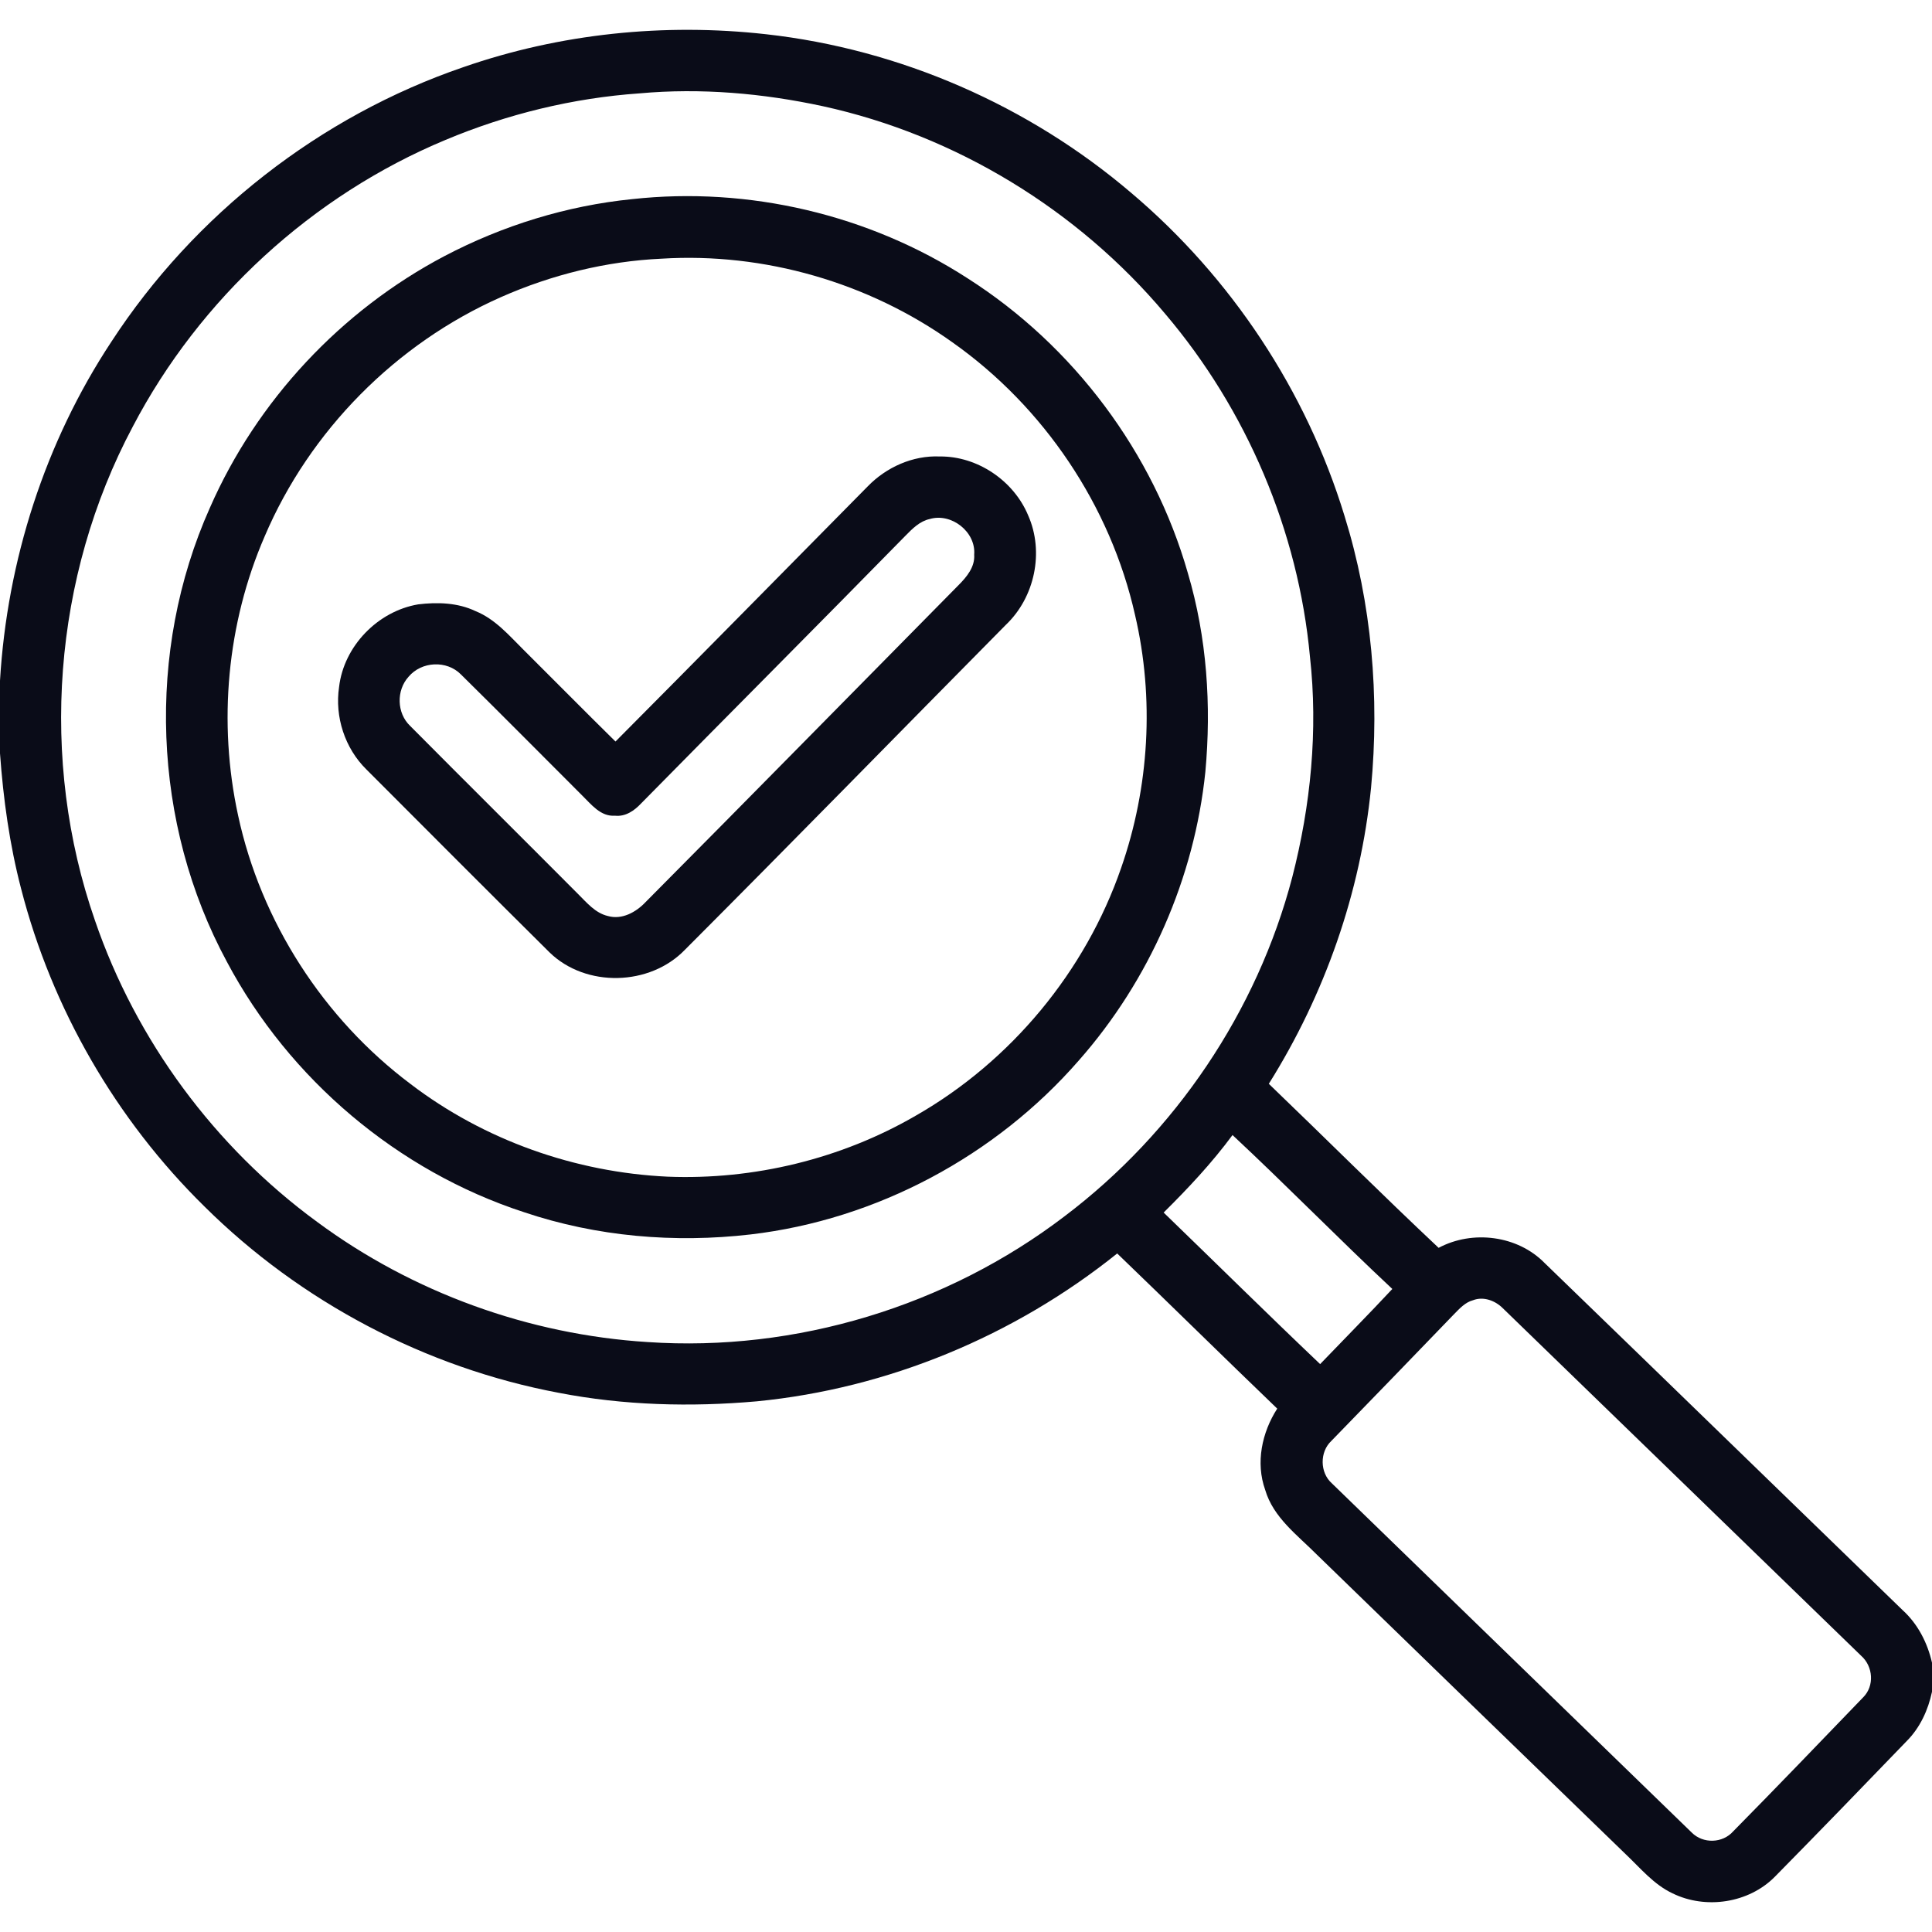
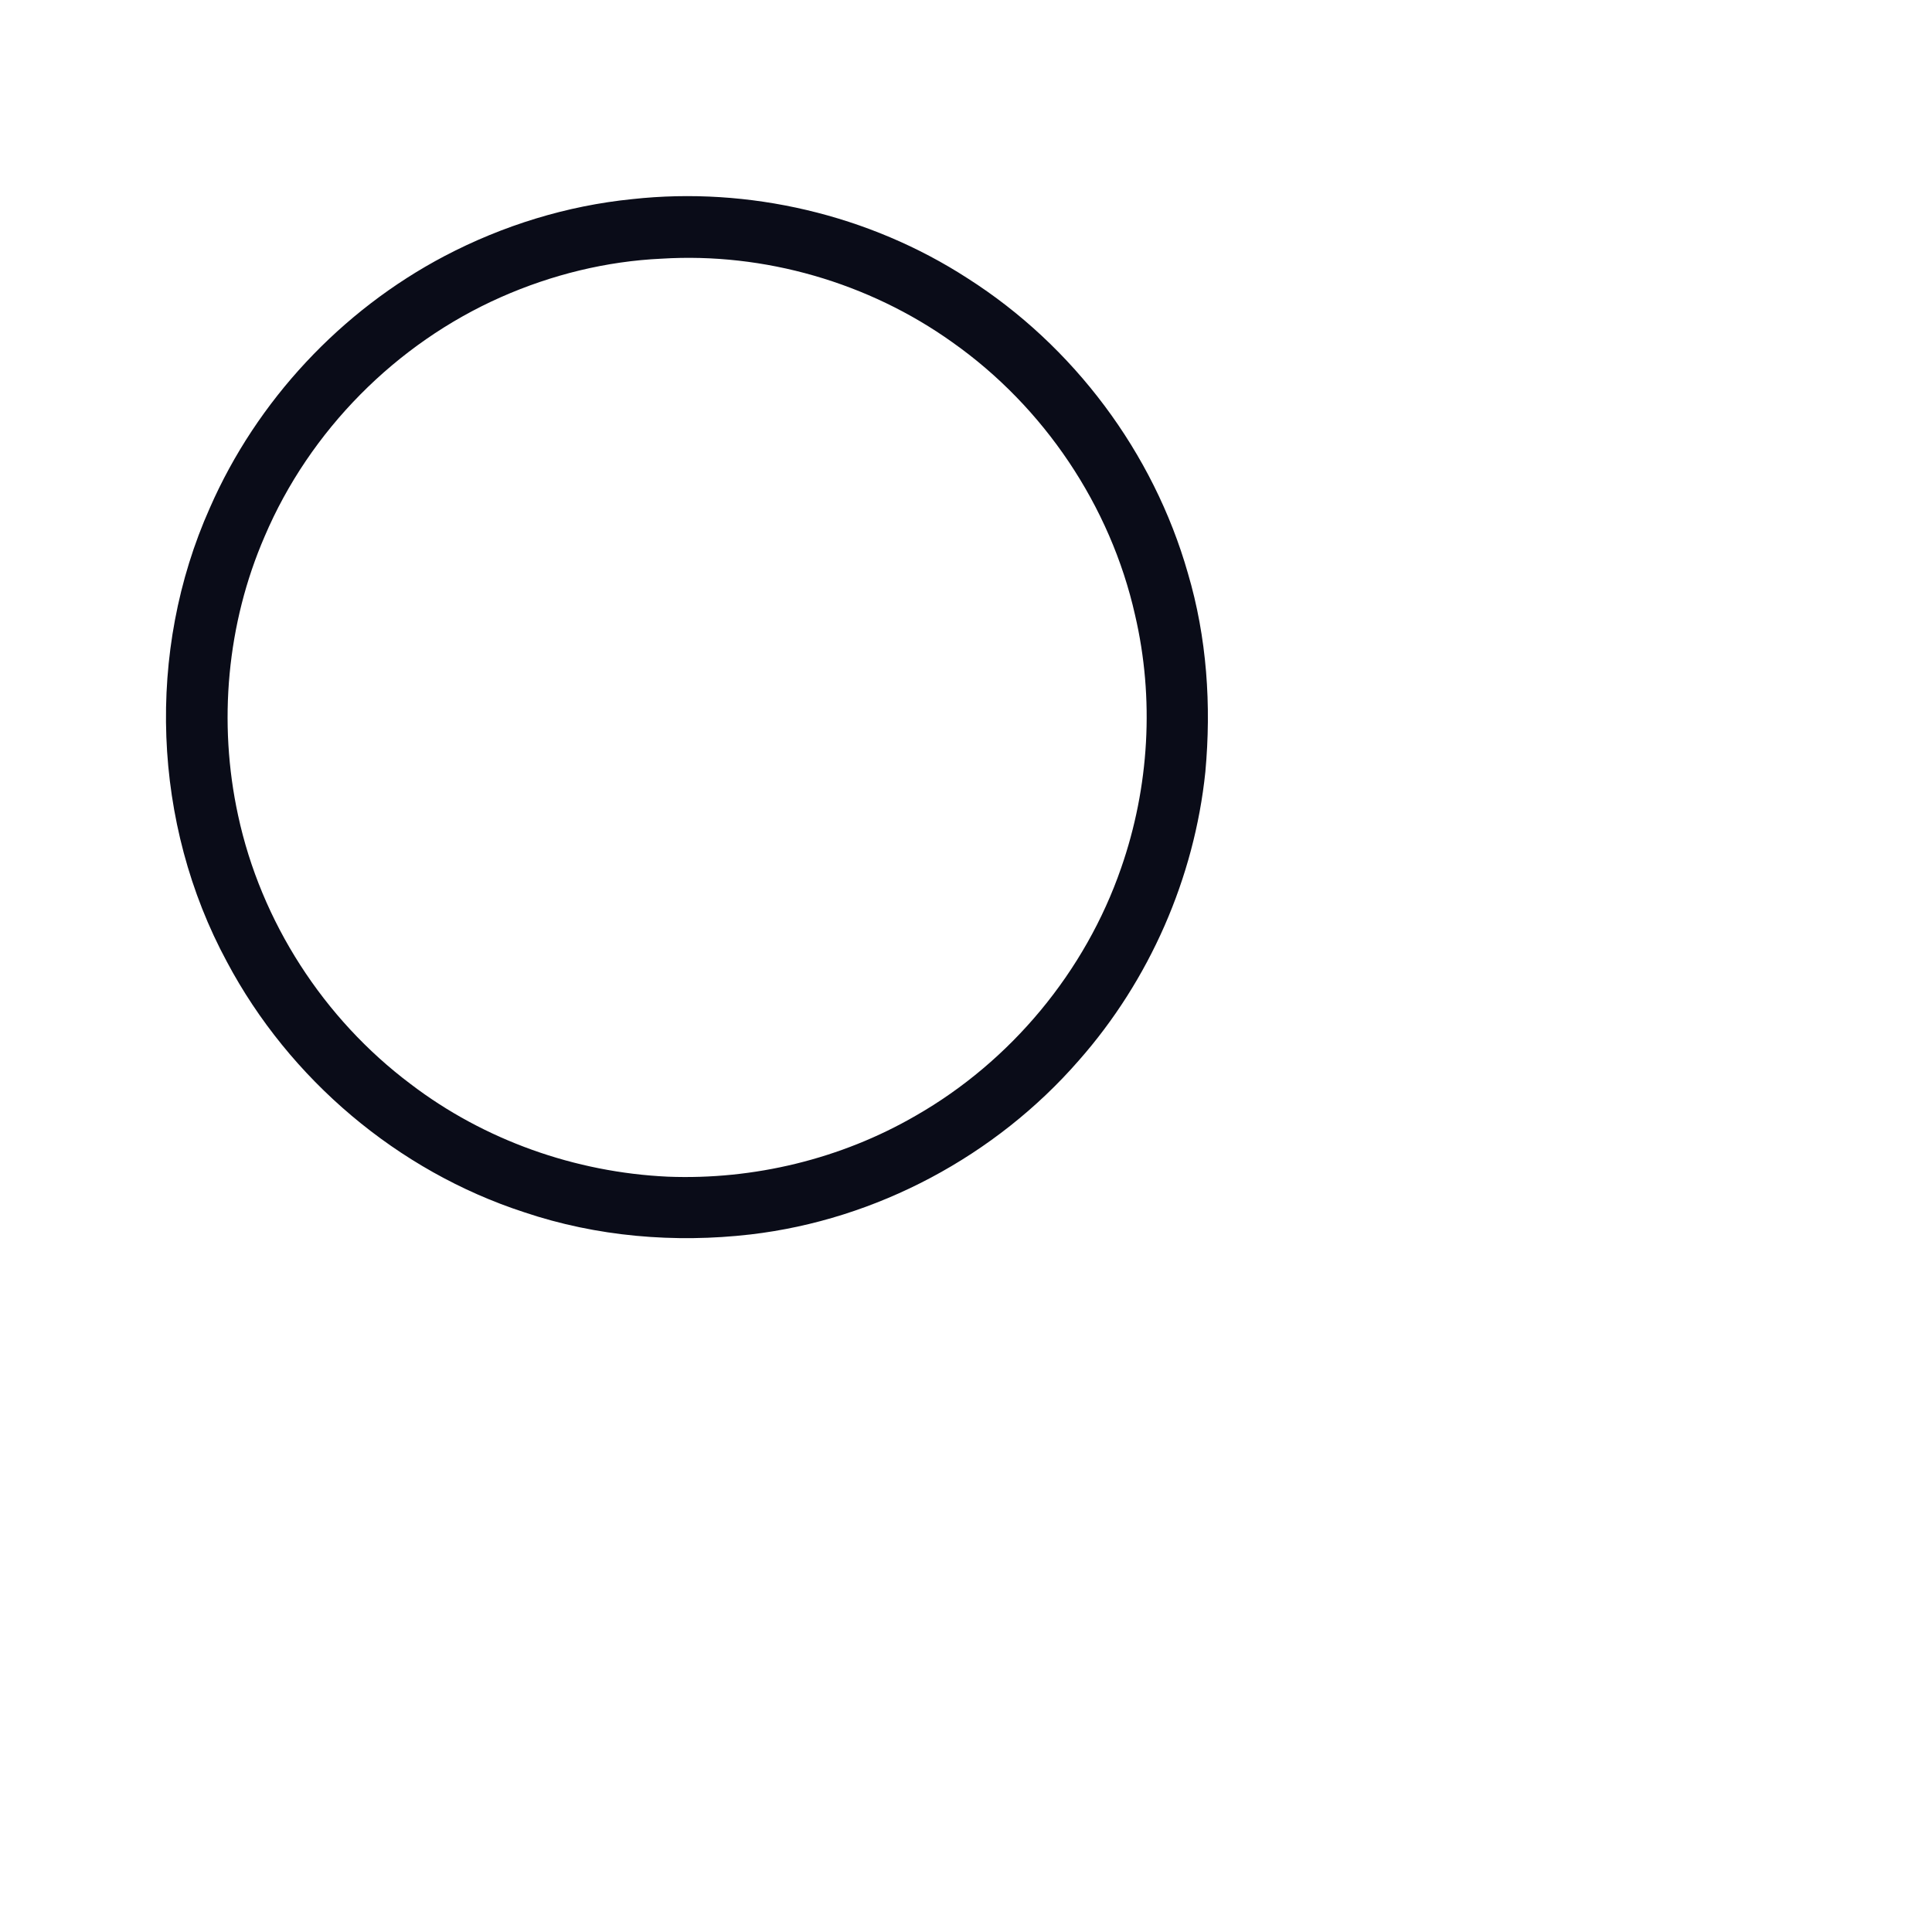
<svg xmlns="http://www.w3.org/2000/svg" width="512pt" height="512pt" viewBox="0 0 512 512" version="1.1">
  <g id="#0a0c18ff">
-     <path fill="#0a0c18" opacity="1.00" d=" M 122.81 17.79 C 148.44 8.88 176.06 6.05 203.00 9.07 C 238.52 13.03 272.67 27.97 299.84 51.16 C 326.29 73.54 346.19 103.57 356.31 136.72 C 363.54 159.94 365.63 184.61 363.34 208.78 C 360.57 236.57 351.08 263.57 336.25 287.22 C 351.29 301.67 366.05 316.41 381.25 330.69 C 390.22 325.90 402.17 327.38 409.35 334.72 C 441.02 365.34 472.58 396.07 504.23 426.72 C 508.25 430.38 510.80 435.36 512.00 440.63 L 512.00 448.34 C 510.98 453.17 508.85 457.82 505.34 461.36 C 493.74 473.40 482.10 485.43 470.36 497.35 C 463.45 504.36 452.03 506.07 443.25 501.76 C 438.24 499.41 434.69 495.03 430.75 491.31 C 403.47 464.91 376.25 438.45 349.01 412.02 C 343.86 406.83 337.44 402.19 335.29 394.84 C 332.71 387.63 334.42 379.61 338.48 373.30 C 324.28 359.66 310.26 345.83 296.07 332.18 C 268.84 354.03 235.31 367.98 200.53 371.37 C 183.06 372.91 165.33 372.46 148.08 369.11 C 112.80 362.48 79.67 345.01 54.18 319.73 C 30.77 296.74 13.75 267.30 5.59 235.51 C 2.53 223.78 0.87 211.73 0.00 199.65 L 0.00 180.39 C 1.89 148.55 11.93 117.18 29.53 90.54 C 51.45 56.88 84.79 30.80 122.81 17.79 M 169.51 24.74 C 151.84 25.97 134.39 30.23 118.06 37.08 C 82.74 51.79 52.93 79.16 35.19 113.05 C 14.02 152.83 10.35 201.37 25.16 243.92 C 36.04 275.72 56.91 303.96 84.02 323.80 C 109.36 342.55 140.17 353.69 171.63 355.66 C 210.89 358.32 250.91 346.17 282.18 322.28 C 311.48 300.12 333.15 268.03 342.46 232.47 C 347.36 213.47 349.33 193.56 347.15 174.02 C 344.07 140.75 330.40 108.61 308.78 83.16 C 285.62 55.59 253.25 35.83 218.04 28.14 C 202.15 24.71 185.73 23.27 169.51 24.74 M 326.63 300.80 C 321.18 308.18 314.89 314.89 308.38 321.34 C 322.21 334.71 335.90 348.24 349.85 361.50 C 356.22 354.86 362.70 348.32 368.98 341.59 C 354.67 328.20 340.96 314.17 326.63 300.80 M 390.38 344.57 C 388.26 345.13 386.77 346.82 385.29 348.32 C 374.50 359.55 363.64 370.71 352.80 381.88 C 349.71 384.79 349.76 390.24 352.93 393.07 C 384.72 423.94 416.54 454.80 448.34 485.66 C 451.34 488.66 456.51 488.51 459.32 485.32 C 470.89 473.59 482.31 461.70 493.74 449.83 C 496.81 446.80 496.40 441.61 493.24 438.81 C 461.58 408.12 429.95 377.39 398.28 346.71 C 396.28 344.69 393.15 343.50 390.38 344.57 Z" />
    <path fill="#0a0c18" opacity="1.00" d=" M 167.55 52.77 C 198.40 49.38 230.36 56.88 256.43 73.76 C 284.47 91.62 305.68 119.92 314.80 151.90 C 319.85 168.94 321.05 186.93 319.43 204.57 C 316.52 232.70 304.62 259.79 285.92 281.01 C 263.88 306.33 232.30 323.24 198.91 327.14 C 178.80 329.47 158.12 327.73 138.89 321.25 C 105.41 310.35 76.66 285.99 60.15 254.92 C 40.34 218.30 38.63 172.60 55.61 134.60 C 68.05 106.18 90.40 82.28 117.84 67.84 C 133.26 59.75 150.21 54.51 167.55 52.77 M 175.35 68.55 C 160.69 69.22 146.20 72.80 132.79 78.73 C 104.95 91.03 82.07 114.13 70.14 142.14 C 60.12 165.24 57.75 191.48 63.09 216.06 C 69.15 244.26 85.75 269.97 108.80 287.27 C 128.32 302.17 152.45 310.69 176.95 311.83 C 199.76 312.73 222.88 307.14 242.66 295.68 C 267.89 281.26 287.62 257.50 297.11 230.02 C 304.58 208.60 305.96 185.09 300.80 162.99 C 294.29 134.01 276.62 107.79 252.36 90.69 C 230.19 74.87 202.54 66.87 175.35 68.55 Z" />
-     <path fill="#0a0c18" opacity="1.00" d=" M 229.95 128.90 C 234.88 123.82 241.89 120.66 249.03 120.97 C 259.04 120.86 268.65 127.39 272.48 136.60 C 276.77 146.30 274.22 158.33 266.54 165.61 C 238.19 194.28 210.03 223.14 181.54 251.67 C 172.24 261.35 155.24 261.78 145.61 252.37 C 129.38 236.28 113.25 220.08 97.10 203.91 C 91.39 198.30 88.68 189.95 89.86 182.05 C 91.12 171.22 100.14 161.95 110.85 160.16 C 115.95 159.54 121.33 159.71 126.04 161.96 C 131.21 164.05 134.88 168.37 138.74 172.20 C 146.87 180.29 154.93 188.46 163.11 196.51 C 185.46 174.05 207.68 151.45 229.95 128.90 M 246.37 137.55 C 243.72 138.13 241.77 140.13 239.95 141.98 C 216.68 165.72 193.20 189.25 169.88 212.94 C 168.09 214.85 165.75 216.47 162.98 216.17 C 159.14 216.45 156.68 213.14 154.23 210.76 C 143.54 200.08 132.91 189.34 122.16 178.74 C 118.38 174.90 111.71 175.25 108.27 179.35 C 104.99 182.96 105.13 188.99 108.69 192.37 C 123.46 207.25 138.36 222.02 153.15 236.88 C 155.49 239.19 157.73 241.96 161.09 242.75 C 164.81 243.82 168.56 241.74 171.06 239.09 C 198.81 211.16 226.39 183.06 254.05 155.04 C 256.20 152.88 258.40 150.24 258.17 146.99 C 258.66 140.93 252.12 135.84 246.37 137.55 Z" />
  </g>
</svg>